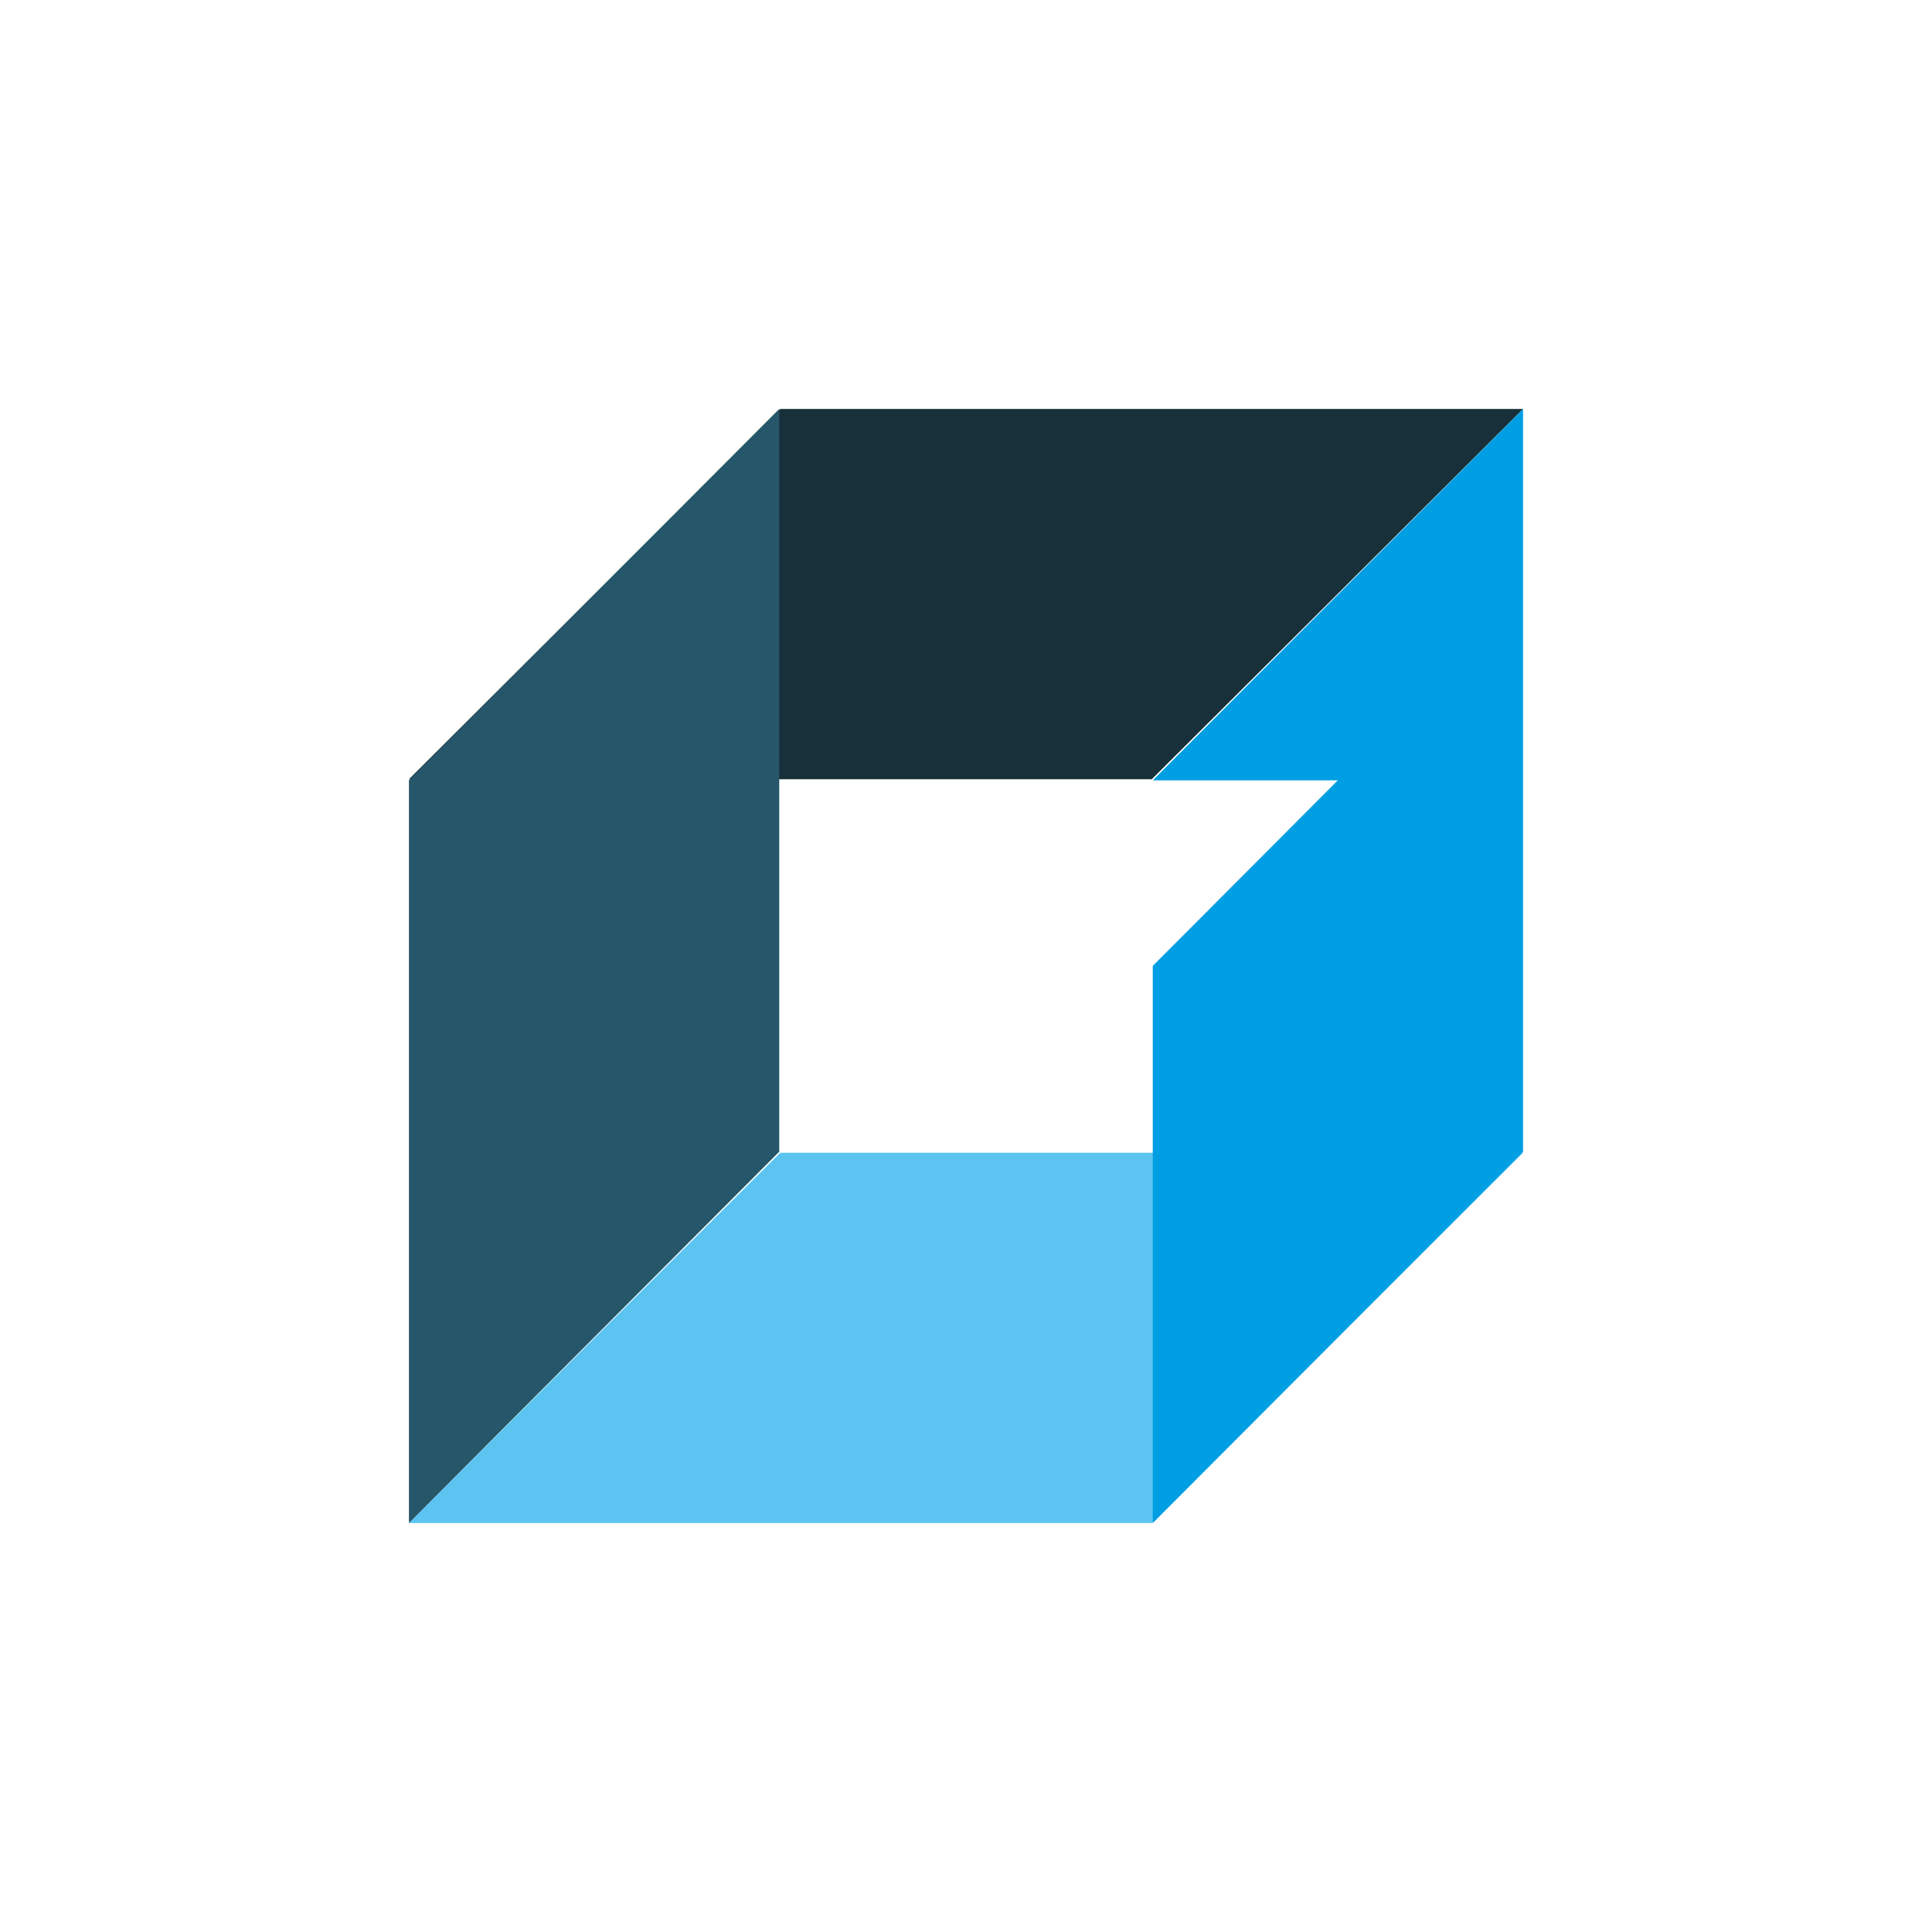
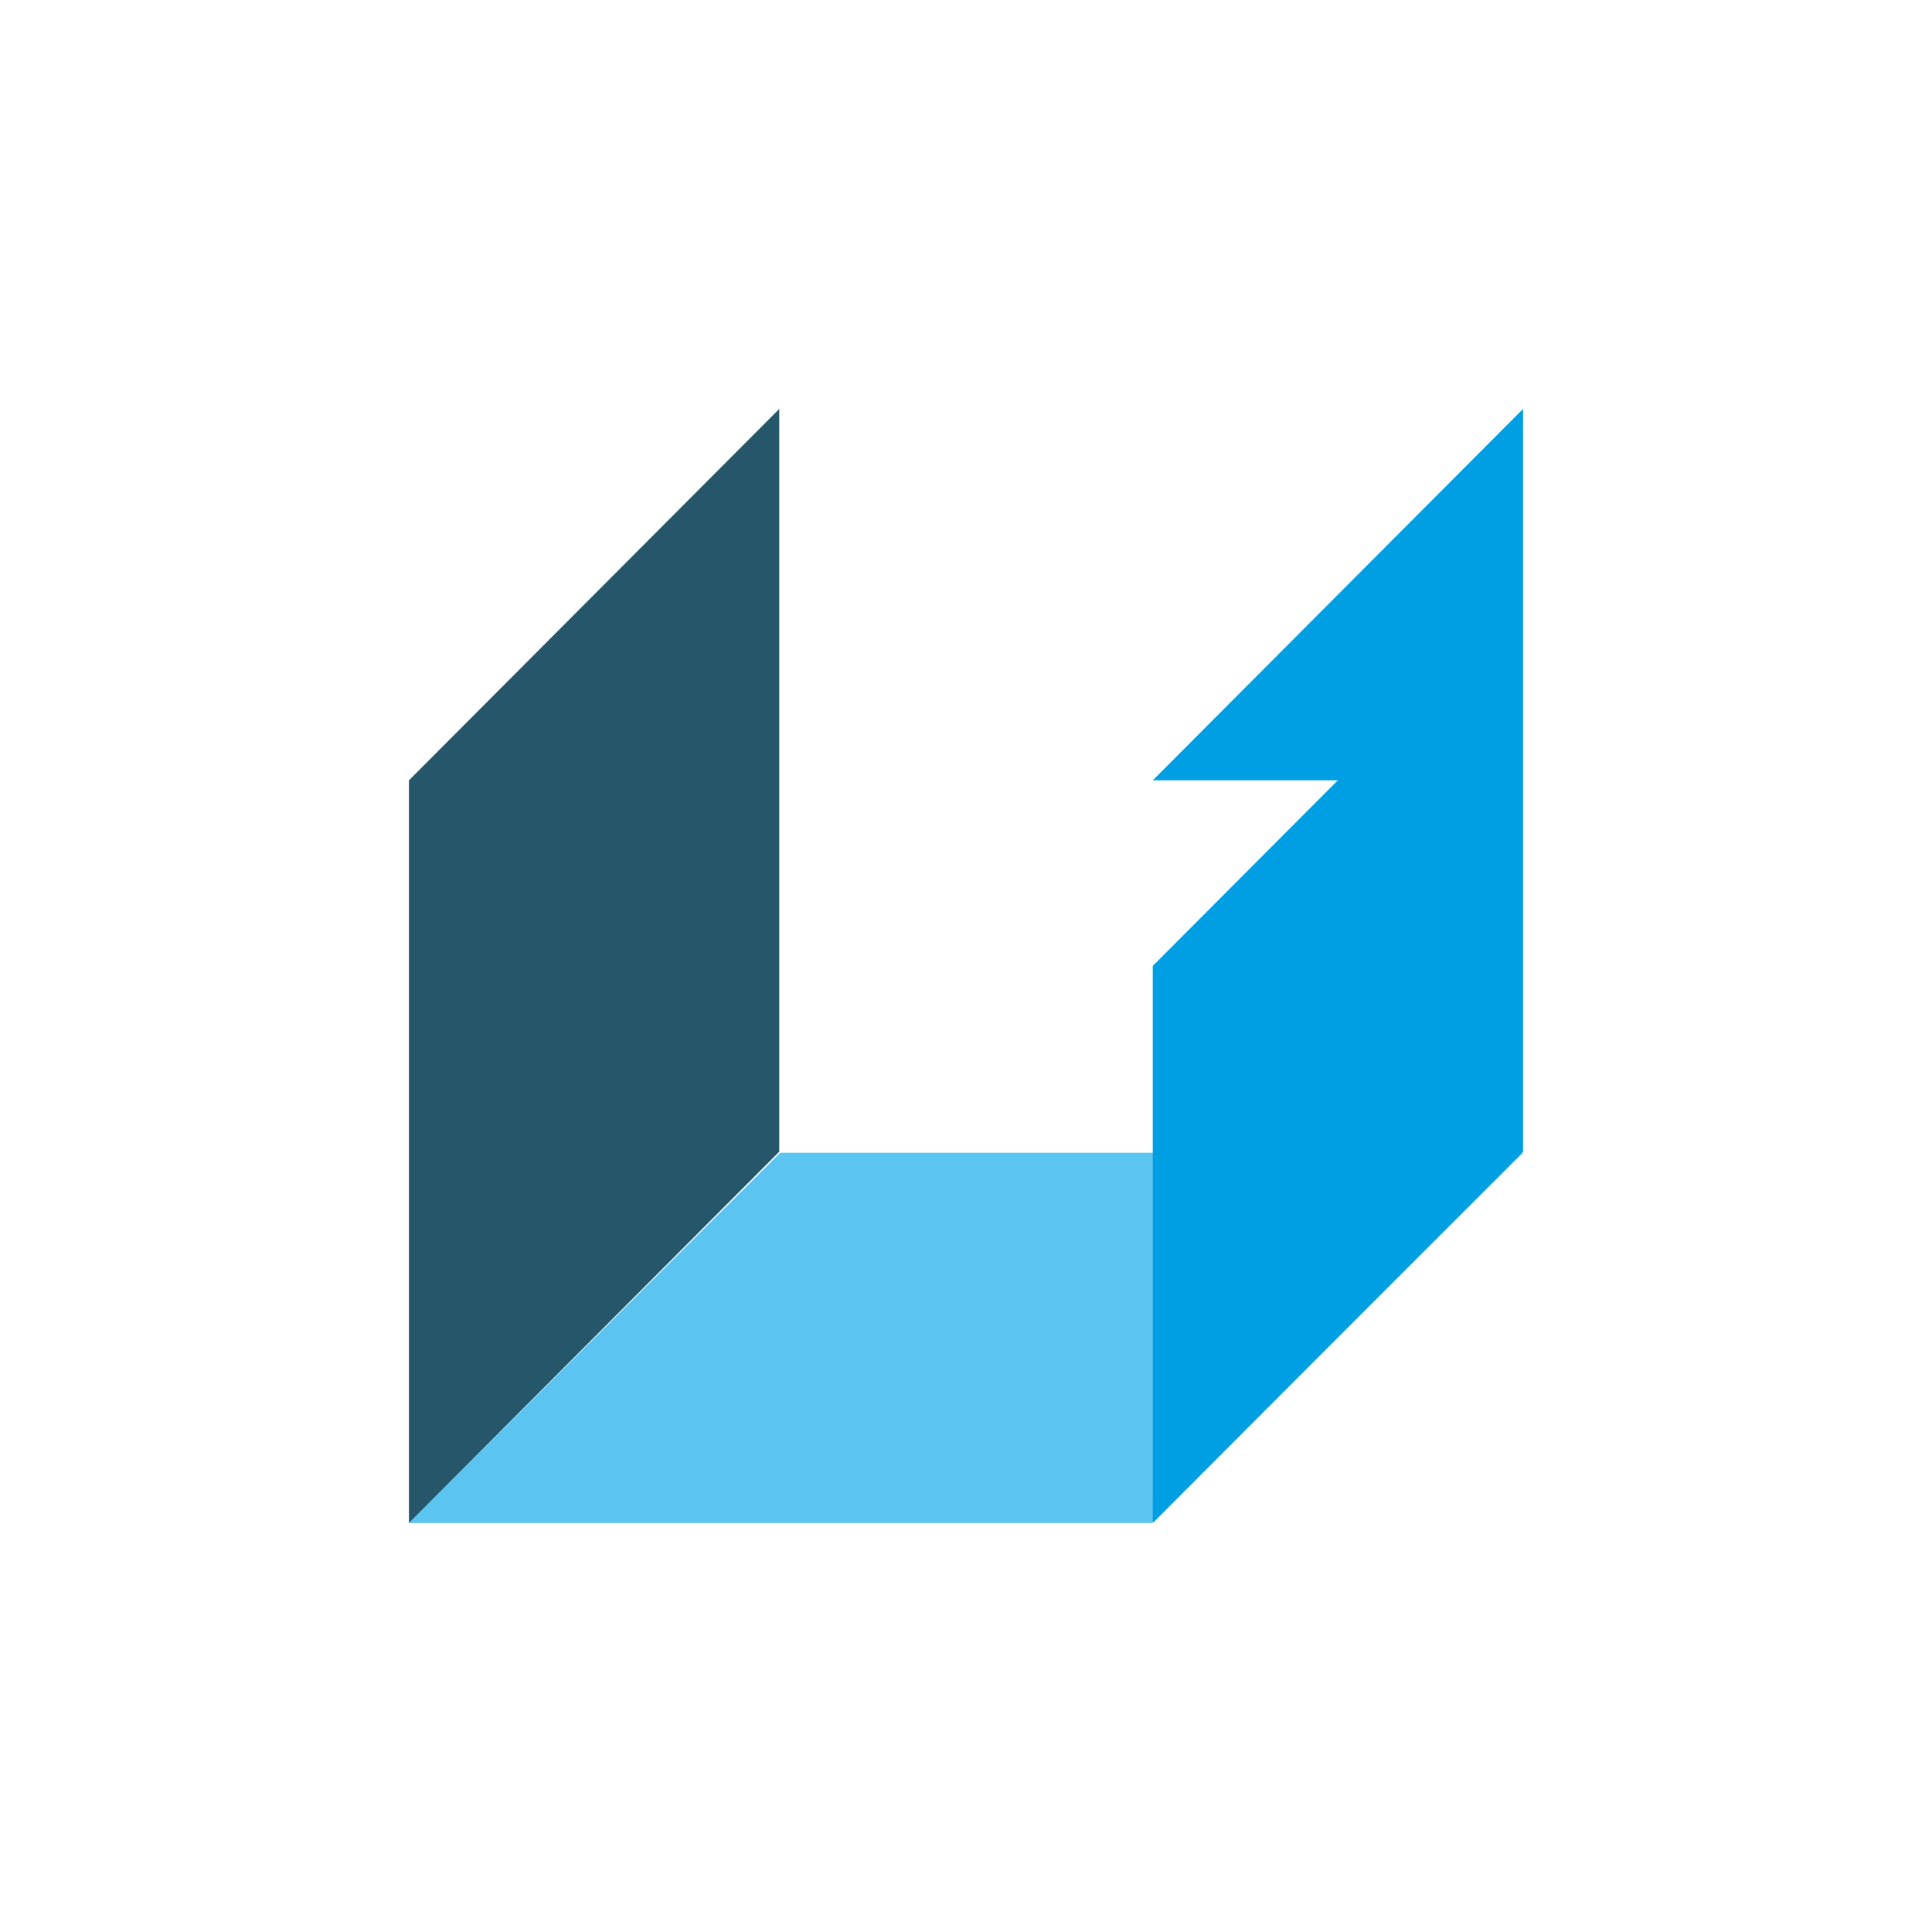
<svg xmlns="http://www.w3.org/2000/svg" preserveAspectRatio="xMidYMid slice" width="56px" height="56px" viewBox="0 0 600 600" version="1.1">
  <title>Custom Preset 2</title>
  <g id="Custom-Preset-2" stroke="none" stroke-width="1" fill="none" fill-rule="evenodd">
    <g id="Group-5" transform="translate(127, 127)">
      <polygon id="Fill-1" fill="#5BC4F1" points="115.305 231 0 345.981 0 346 230.706 346 346 231" />
-       <polygon id="Fill-2" fill="#17303A" points="115.322 0 0 115 230.69 115 346 0.019 346 0" />
      <polygon id="Fill-3" fill="#255669" points="115 0 0 115.337 0 346 115 230.674" />
      <polygon id="Fill-4" fill="#009EE2" points="346 0 231 115.341 288.468 115.337 231 172.973 231 346 346 230.674" />
    </g>
  </g>
</svg>